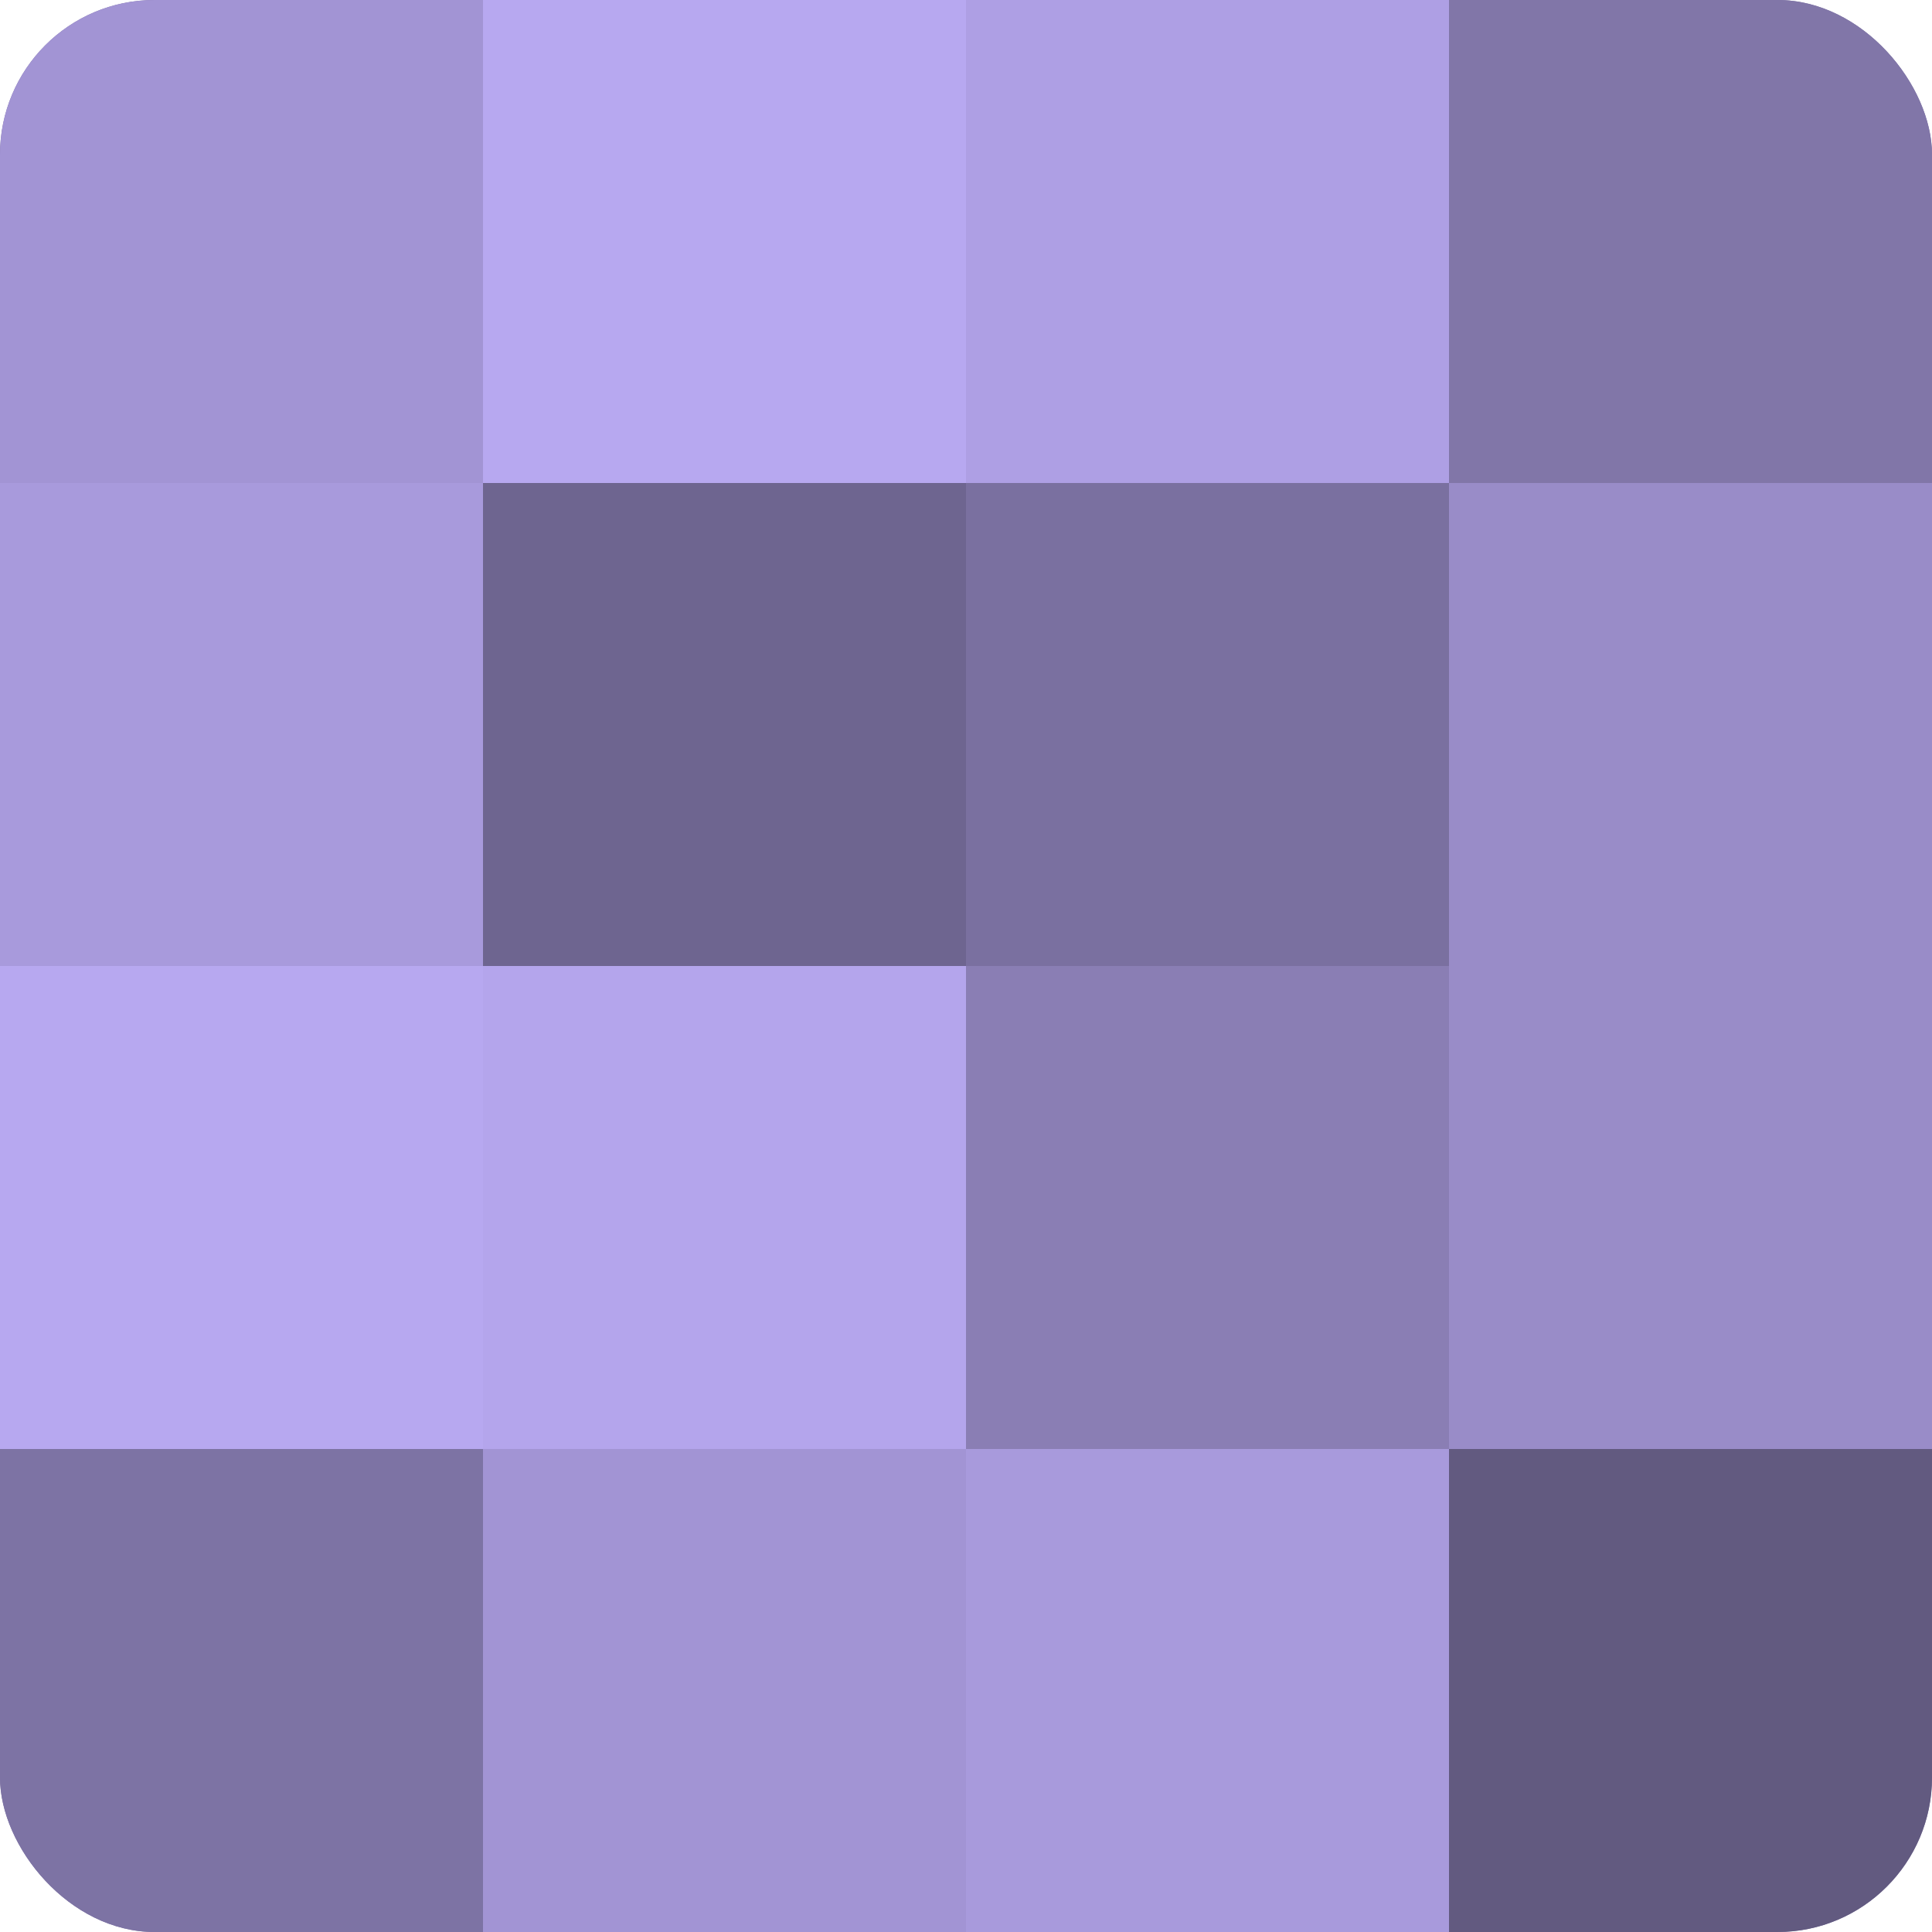
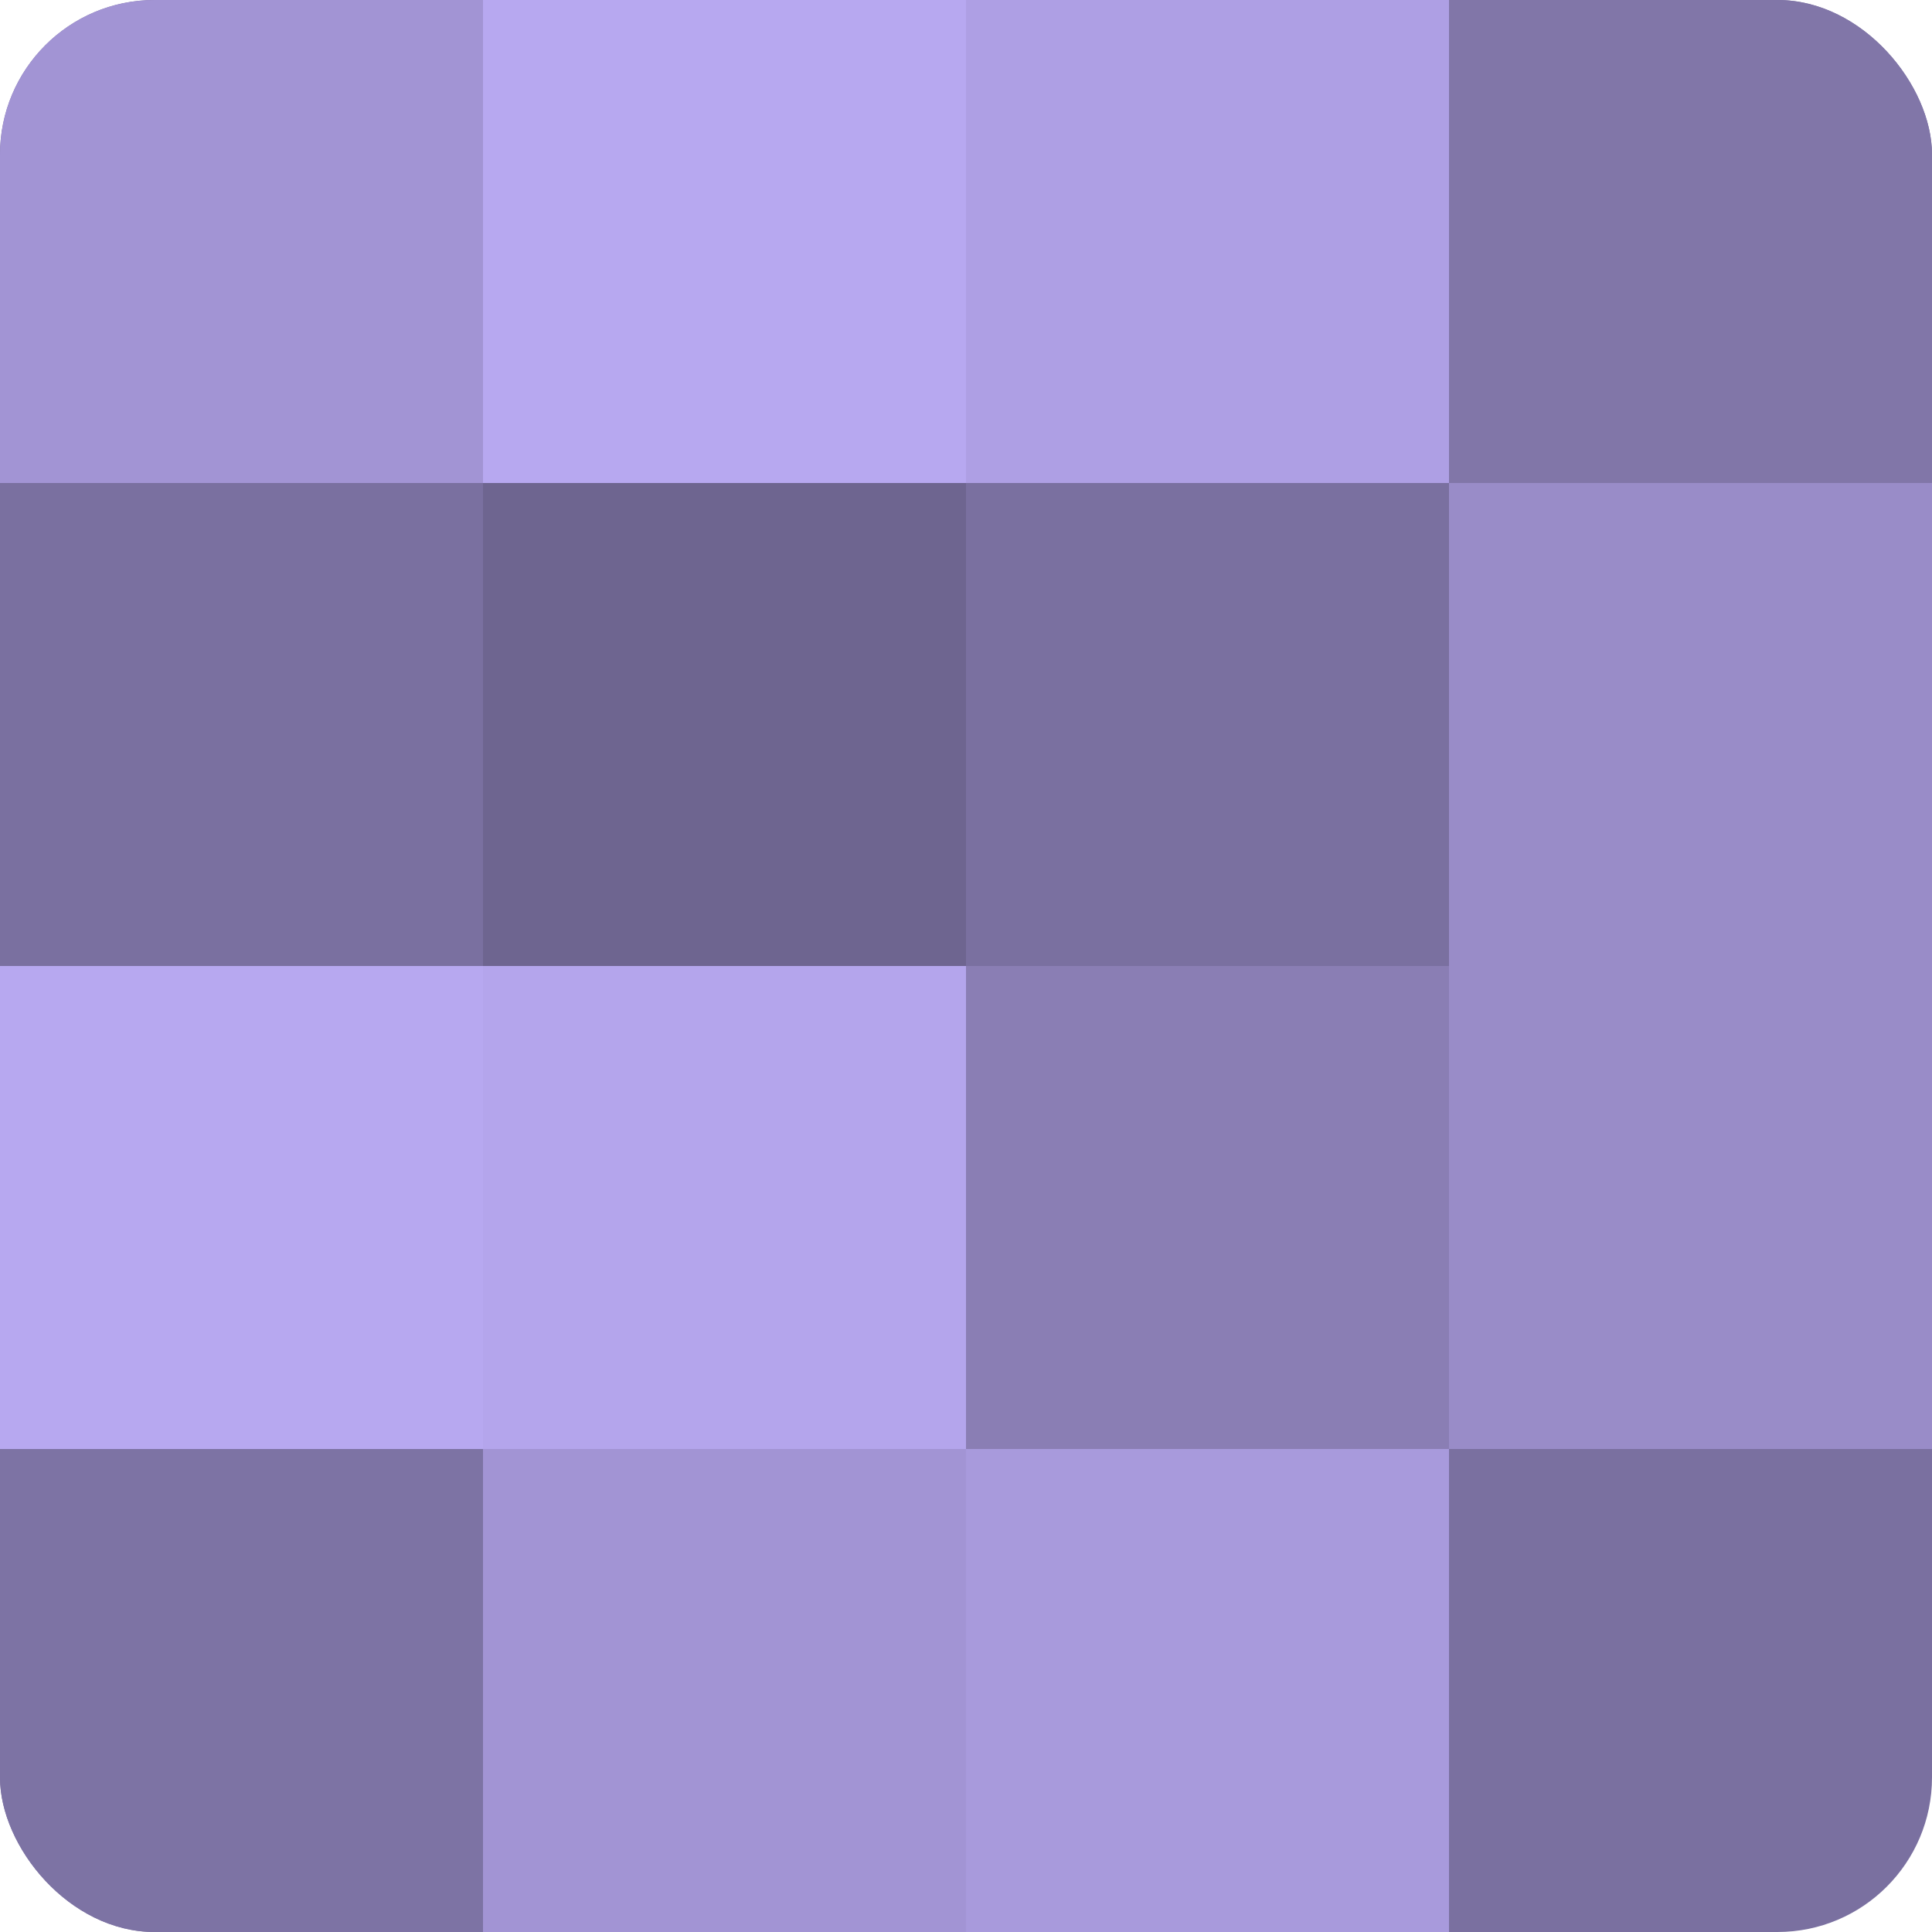
<svg xmlns="http://www.w3.org/2000/svg" width="60" height="60" viewBox="0 0 100 100" preserveAspectRatio="xMidYMid meet">
  <defs>
    <clipPath id="c" width="100" height="100">
      <rect width="100" height="100" rx="8" ry="8" />
    </clipPath>
  </defs>
  <g clip-path="url(#c)">
    <rect width="100" height="100" fill="#7a70a0" />
    <rect width="25" height="25" fill="#a294d4" />
-     <rect y="25" width="25" height="25" fill="#a89adc" />
    <rect y="50" width="25" height="25" fill="#b7a8f0" />
    <rect y="75" width="25" height="25" fill="#7d73a4" />
    <rect x="25" width="25" height="25" fill="#b7a8f0" />
    <rect x="25" y="25" width="25" height="25" fill="#6e6590" />
    <rect x="25" y="50" width="25" height="25" fill="#b4a5ec" />
    <rect x="25" y="75" width="25" height="25" fill="#a294d4" />
    <rect x="50" width="25" height="25" fill="#ae9fe4" />
    <rect x="50" y="25" width="25" height="25" fill="#7a70a0" />
    <rect x="50" y="50" width="25" height="25" fill="#8a7eb4" />
    <rect x="50" y="75" width="25" height="25" fill="#a89adc" />
    <rect x="75" width="25" height="25" fill="#8176a8" />
    <rect x="75" y="25" width="25" height="25" fill="#998cc8" />
    <rect x="75" y="50" width="25" height="25" fill="#998cc8" />
-     <rect x="75" y="75" width="25" height="25" fill="#625a80" />
  </g>
</svg>